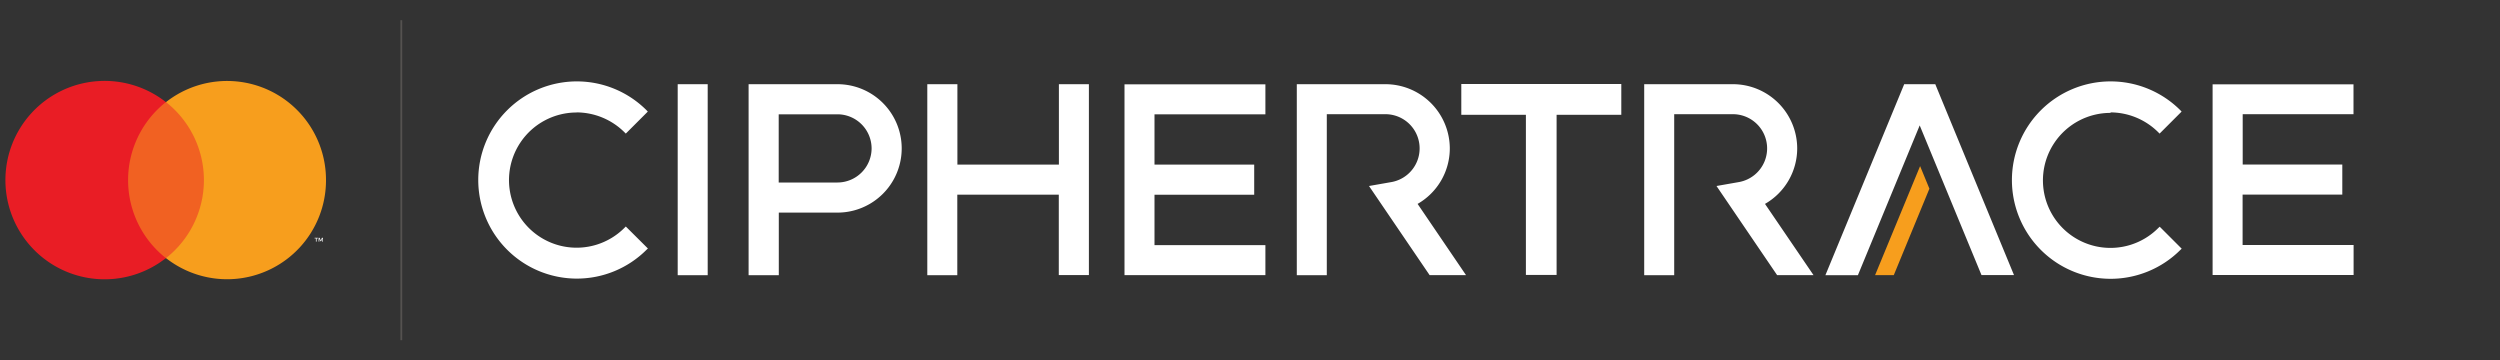
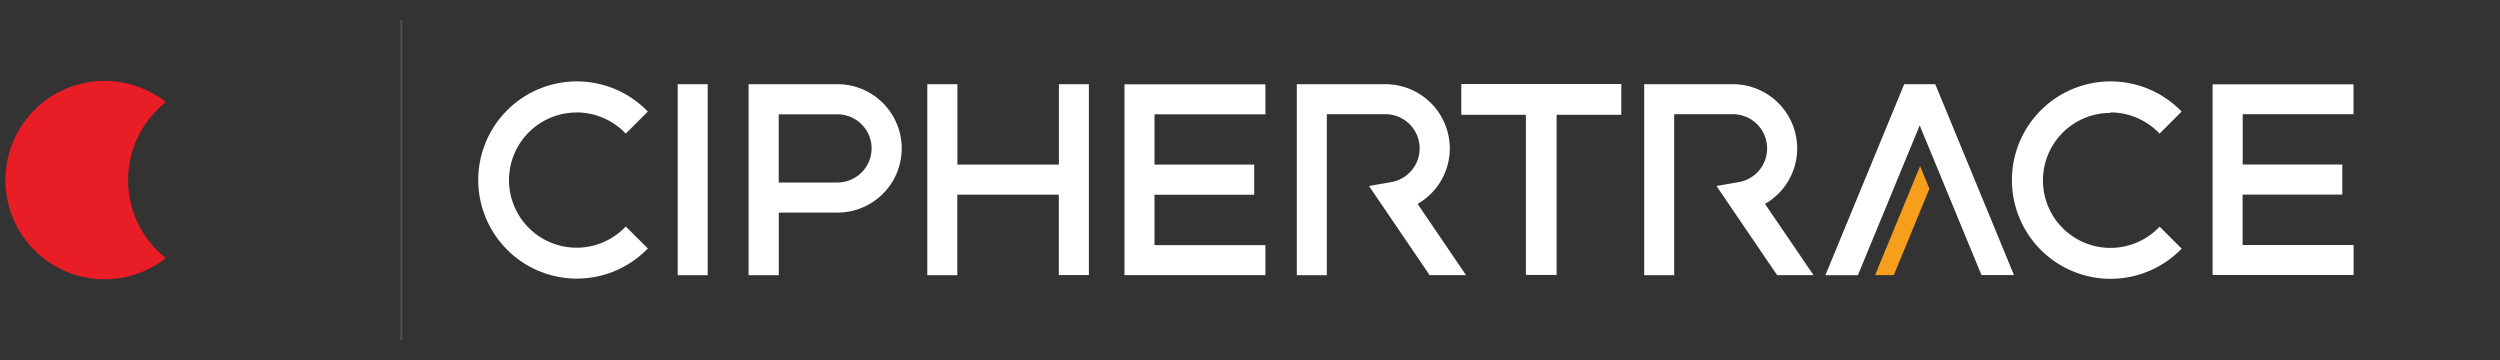
<svg xmlns="http://www.w3.org/2000/svg" fill="none" height="36" width="250">
  <rect width="100%" height="100%" fill="#333333" stroke="none" />
  <path fill="#fff" d="M144.98 14.84a6.44 6.44 0 0 0-6.42-6.42h-8.88v19.1h3v-16.1h5.88a3.42 3.42 0 0 1 .62 6.78l-2.28.4 6.06 8.91h3.64l-4.84-7.12a6.4 6.4 0 0 0 3.22-5.55ZM105.9 16.46H95.74V8.42h-3.01v19.1h3v-8.05h10.15v8.04h3.01V8.42h-3v8.04ZM112.45 27.51h14.09v-3h-11.09v-5.04h9.97v-3.01h-9.97v-5.03h11.09v-3h-14.09V27.5ZM67.77 8.42h3v19.1h-3V8.41ZM83.75 8.42h-8.89v19.1h3.02v-6.26h5.87a6.42 6.42 0 1 0 0-12.84Zm3.41 6.42a3.42 3.42 0 0 1-3.4 3.41h-5.89v-6.82h5.88a3.42 3.42 0 0 1 3.41 3.4ZM179.72 14.84a6.43 6.43 0 0 0-6.42-6.42h-8.88v19.1h3v-16.1h5.88a3.42 3.42 0 0 1 .63 6.78l-2.28.4 6.06 8.91h3.64l-4.85-7.12a6.4 6.4 0 0 0 3.22-5.55ZM146.12 11.48h6.47v16.01h3.07V11.48h6.47V8.4h-16v3.08ZM235.35 11.43v-3h-14.09V27.5h14.1v-3h-11.1v-5.04h9.97v-3.01h-9.96v-5.03h11.08ZM193.53 8.42h-3.11l-7.88 19.1h3.25l6.18-14.98 6.18 14.97h3.25l-7.77-18.84-.1-.25ZM57.67 11.24c1.8.01 3.52.73 4.79 2l.12.12 2.2-2.2-.12-.13a9.86 9.86 0 1 0 0 13.94l.13-.12-2.21-2.2-.12.12a6.76 6.76 0 1 1-4.77-11.52h-.02ZM211.06 11.24c1.8.01 3.51.73 4.78 2l.12.12 2.2-2.2-.12-.13a9.87 9.87 0 1 0 0 13.96l.13-.12-2.2-2.2-.13.12a6.75 6.75 0 1 1-4.78-11.5v-.05Z" />
  <path fill="#F79E1D" d="m189.38 27.51 3.56-8.64-.93-2.26-4.5 10.9h1.87Z" />
  <path fill="#555250" d="M40.22 34.02h-.18v-32h.18V34Z" />
-   <path fill="#fff" d="M31.66 24.16v-.32h.13v-.06h-.33v.06h.13v.32h.07Zm.63 0v-.38h-.1l-.11.27-.12-.27h-.1v.38h.07v-.29l.11.25h.07l.12-.25v.3h.06Z" />
-   <path fill="#F16122" d="M12.26 10.21h8.66v15.6h-8.66v-15.6Z" />
  <path fill="#E91D25" d="M12.81 18.01a9.92 9.92 0 0 1 3.78-7.8 9.92 9.92 0 1 0 0 15.6 9.92 9.92 0 0 1-3.78-7.8Z" />
-   <path fill="#F79E1D" d="M32.6 18.01a9.89 9.89 0 0 1-16 7.8 9.92 9.92 0 0 0 0-15.6 9.89 9.89 0 0 1 16 7.8Z" />
</svg>